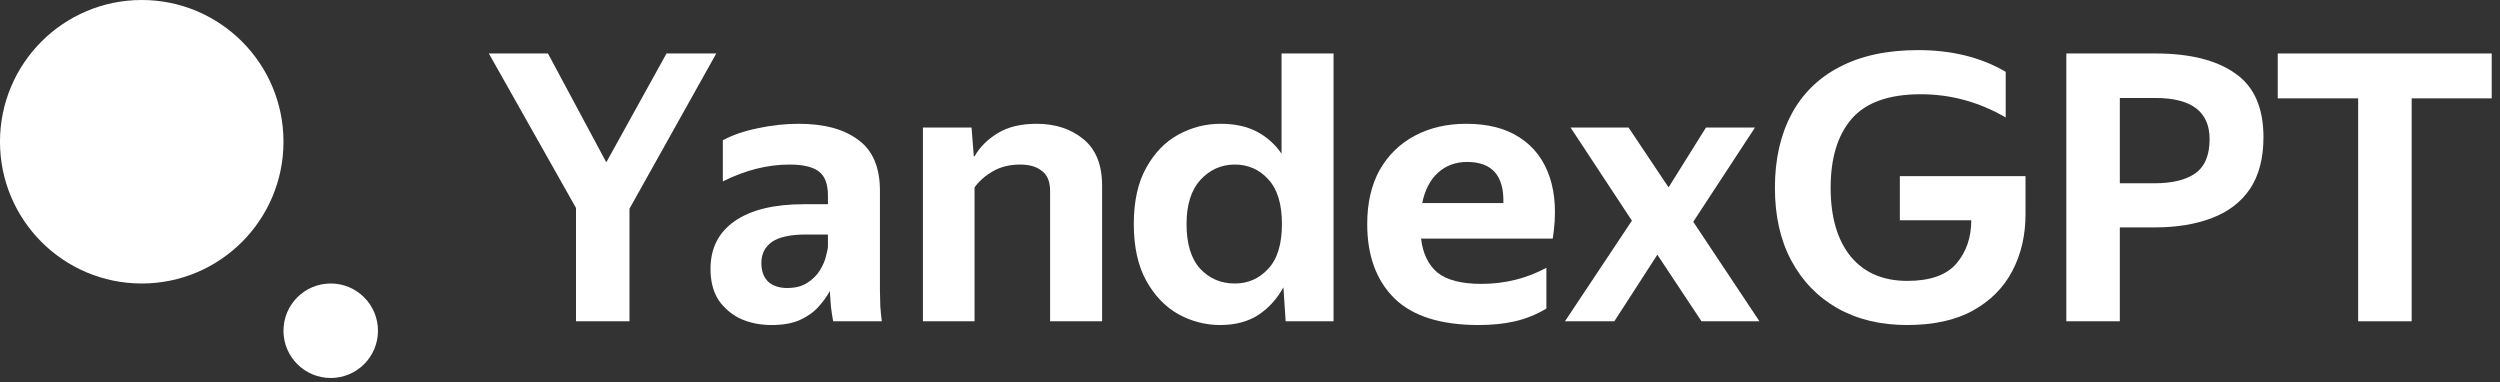
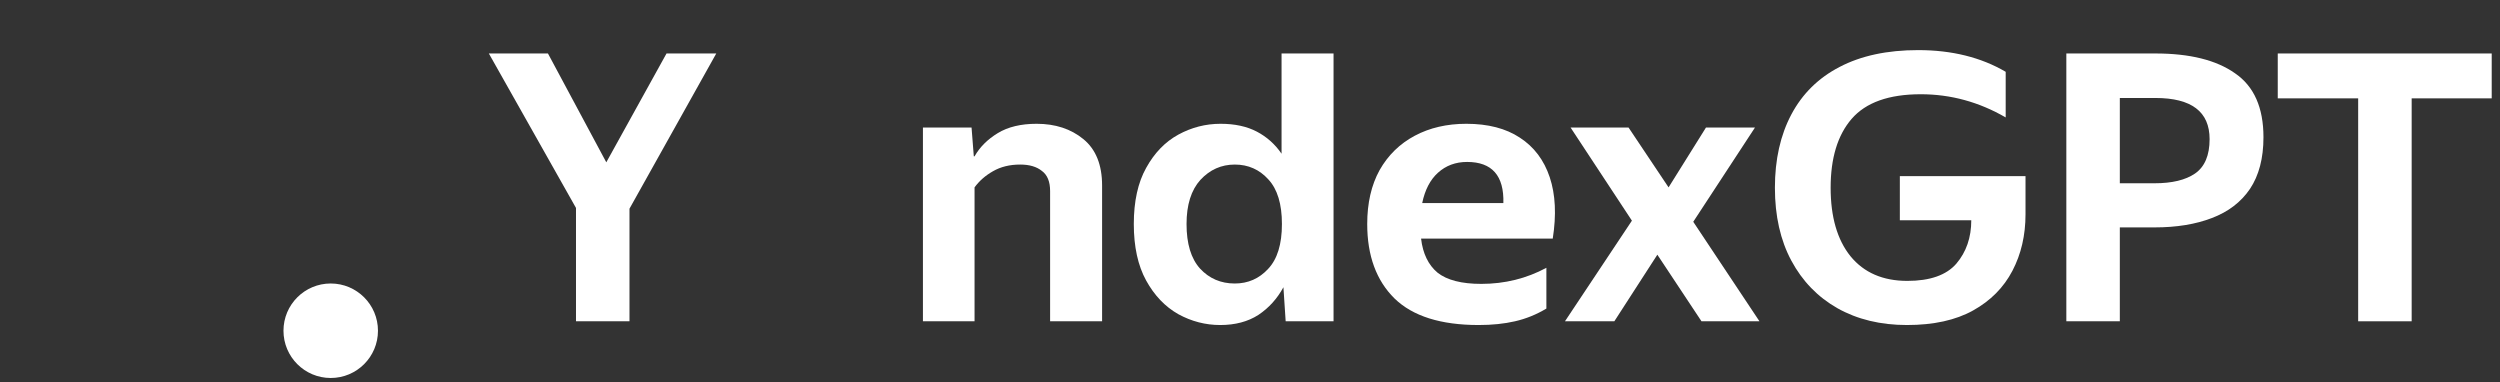
<svg xmlns="http://www.w3.org/2000/svg" width="301" height="46" viewBox="0 0 301 46" fill="none">
  <rect x="0" y="0" width="301" height="46" fill="#333333" stroke="none" />
  <path d="M86.239 6.438L75.79 25.127V38.683H69.35V25.037L58.857 6.438H65.973L72.998 19.543L80.249 6.438H86.239Z" fill="white" />
-   <path d="M95.046 19.813C92.404 19.813 89.732 20.489 87.03 21.84V16.886C88.201 16.255 89.597 15.775 91.218 15.445C92.869 15.085 94.52 14.904 96.172 14.904C99.234 14.904 101.621 15.55 103.332 16.841C105.074 18.102 105.944 20.143 105.944 22.966V34.945C105.944 35.425 105.959 36.071 105.989 36.881C106.049 37.662 106.109 38.262 106.17 38.683H100.315C100.225 38.232 100.135 37.647 100.045 36.926C99.985 36.206 99.94 35.575 99.91 35.035C99.579 35.665 99.114 36.311 98.514 36.971C97.943 37.602 97.193 38.127 96.262 38.548C95.361 38.938 94.235 39.133 92.884 39.133C91.563 39.133 90.347 38.893 89.237 38.413C88.126 37.902 87.225 37.151 86.534 36.161C85.874 35.14 85.544 33.879 85.544 32.378C85.544 29.886 86.519 27.964 88.471 26.613C90.422 25.262 93.2 24.587 96.802 24.587H99.684V23.551C99.684 22.14 99.309 21.164 98.559 20.624C97.838 20.083 96.667 19.813 95.046 19.813ZM99.684 29.631V28.235H97.028C95.166 28.235 93.8 28.535 92.929 29.135C92.089 29.736 91.668 30.576 91.668 31.657C91.668 32.618 91.939 33.369 92.479 33.909C93.049 34.419 93.815 34.675 94.776 34.675C95.766 34.675 96.577 34.464 97.208 34.044C97.868 33.624 98.379 33.113 98.739 32.513C99.099 31.913 99.339 31.342 99.459 30.802C99.609 30.261 99.684 29.871 99.684 29.631Z" fill="white" />
  <path d="M122.83 19.813C121.569 19.813 120.473 20.083 119.542 20.624C118.642 21.134 117.906 21.78 117.336 22.56V38.683H111.121V15.355H116.975L117.246 18.822H117.336C117.966 17.712 118.897 16.781 120.128 16.03C121.359 15.28 122.92 14.904 124.811 14.904C127.063 14.904 128.94 15.52 130.441 16.751C131.942 17.982 132.692 19.843 132.692 22.335V38.683H126.433V23.011C126.433 21.87 126.102 21.059 125.442 20.579C124.811 20.068 123.941 19.813 122.83 19.813Z" fill="white" />
  <path d="M136.51 26.974C136.51 24.242 137.006 21.99 137.996 20.218C138.987 18.417 140.278 17.081 141.869 16.21C143.461 15.34 145.157 14.904 146.958 14.904C148.67 14.904 150.126 15.22 151.327 15.85C152.528 16.481 153.518 17.366 154.299 18.507V6.438H160.559V38.683H154.794L154.524 34.584C153.774 35.966 152.768 37.077 151.507 37.917C150.246 38.728 148.715 39.133 146.913 39.133C145.142 39.133 143.461 38.698 141.869 37.827C140.278 36.926 138.987 35.575 137.996 33.774C137.006 31.973 136.51 29.706 136.51 26.974ZM154.344 26.974C154.344 24.572 153.804 22.785 152.723 21.615C151.642 20.414 150.291 19.813 148.67 19.813C147.048 19.813 145.667 20.429 144.526 21.66C143.416 22.89 142.86 24.662 142.86 26.974C142.86 29.346 143.401 31.132 144.481 32.333C145.592 33.534 146.988 34.134 148.67 34.134C150.261 34.134 151.597 33.549 152.678 32.378C153.789 31.207 154.344 29.406 154.344 26.974Z" fill="white" />
  <path d="M178.033 39.133C173.47 39.133 170.092 38.067 167.9 35.936C165.709 33.774 164.613 30.787 164.613 26.974C164.613 24.452 165.108 22.29 166.099 20.489C167.12 18.687 168.531 17.306 170.332 16.346C172.134 15.385 174.205 14.904 176.547 14.904C179.159 14.904 181.306 15.46 182.987 16.571C184.698 17.681 185.899 19.273 186.59 21.344C187.28 23.416 187.4 25.878 186.95 28.73H171.098C171.308 30.531 171.969 31.898 173.079 32.828C174.22 33.729 175.977 34.179 178.348 34.179C181.171 34.179 183.783 33.534 186.185 32.243V37.151C184.984 37.872 183.723 38.383 182.402 38.683C181.111 38.983 179.654 39.133 178.033 39.133ZM176.637 19.498C175.256 19.498 174.085 19.933 173.124 20.804C172.194 21.645 171.563 22.86 171.233 24.452H181.006C181.096 21.149 179.639 19.498 176.637 19.498Z" fill="white" />
  <path d="M189.097 15.355H196.077L200.896 22.56L205.399 15.355H211.299L203.868 26.703L211.839 38.683H204.859L199.545 30.666L194.366 38.683H188.421L196.482 26.568L189.097 15.355Z" fill="white" />
  <path d="M229.641 33.819C232.373 33.819 234.34 33.128 235.541 31.747C236.742 30.336 237.342 28.595 237.342 26.523H228.741V21.209H243.872V25.803C243.872 28.325 243.347 30.591 242.296 32.603C241.245 34.615 239.669 36.206 237.567 37.377C235.466 38.548 232.809 39.133 229.596 39.133C226.414 39.133 223.622 38.458 221.22 37.106C218.848 35.755 217.002 33.849 215.68 31.387C214.359 28.925 213.699 25.998 213.699 22.605C213.699 19.213 214.359 16.27 215.68 13.778C217.002 11.287 218.938 9.38 221.49 8.059C224.072 6.708 227.224 6.033 230.947 6.033C235 6.033 238.513 6.903 241.485 8.645V14.139C238.273 12.277 234.865 11.347 231.262 11.347C227.42 11.347 224.642 12.337 222.931 14.319C221.25 16.27 220.409 19.033 220.409 22.605C220.409 26.118 221.205 28.865 222.796 30.847C224.417 32.828 226.699 33.819 229.641 33.819Z" fill="white" />
  <path d="M248.787 6.438H259.506C263.649 6.438 266.846 7.233 269.098 8.825C271.38 10.386 272.521 12.953 272.521 16.526C272.521 19.048 271.98 21.119 270.899 22.74C269.819 24.332 268.287 25.503 266.306 26.253C264.354 27.004 262.058 27.379 259.416 27.379H255.227V38.683H248.787V6.438ZM259.416 22.065C261.517 22.065 263.138 21.675 264.279 20.894C265.45 20.083 266.036 18.702 266.036 16.751C266.036 13.448 263.859 11.797 259.506 11.797H255.227V22.065H259.416Z" fill="white" />
  <path d="M274.241 11.842V6.438H300.001V11.842H290.364V38.683H283.924V11.842H274.241Z" fill="white" />
  <ellipse cx="5.689" cy="5.689" rx="5.689" ry="5.689" transform="matrix(-1 -8.74228e-08 -8.74228e-08 1 45.508 34.132)" fill="white" />
-   <ellipse cx="17.066" cy="17.066" rx="17.066" ry="17.066" transform="matrix(1.31134e-07 -1 -1 -1.31134e-07 34.131 34.132)" fill="white" />
</svg>